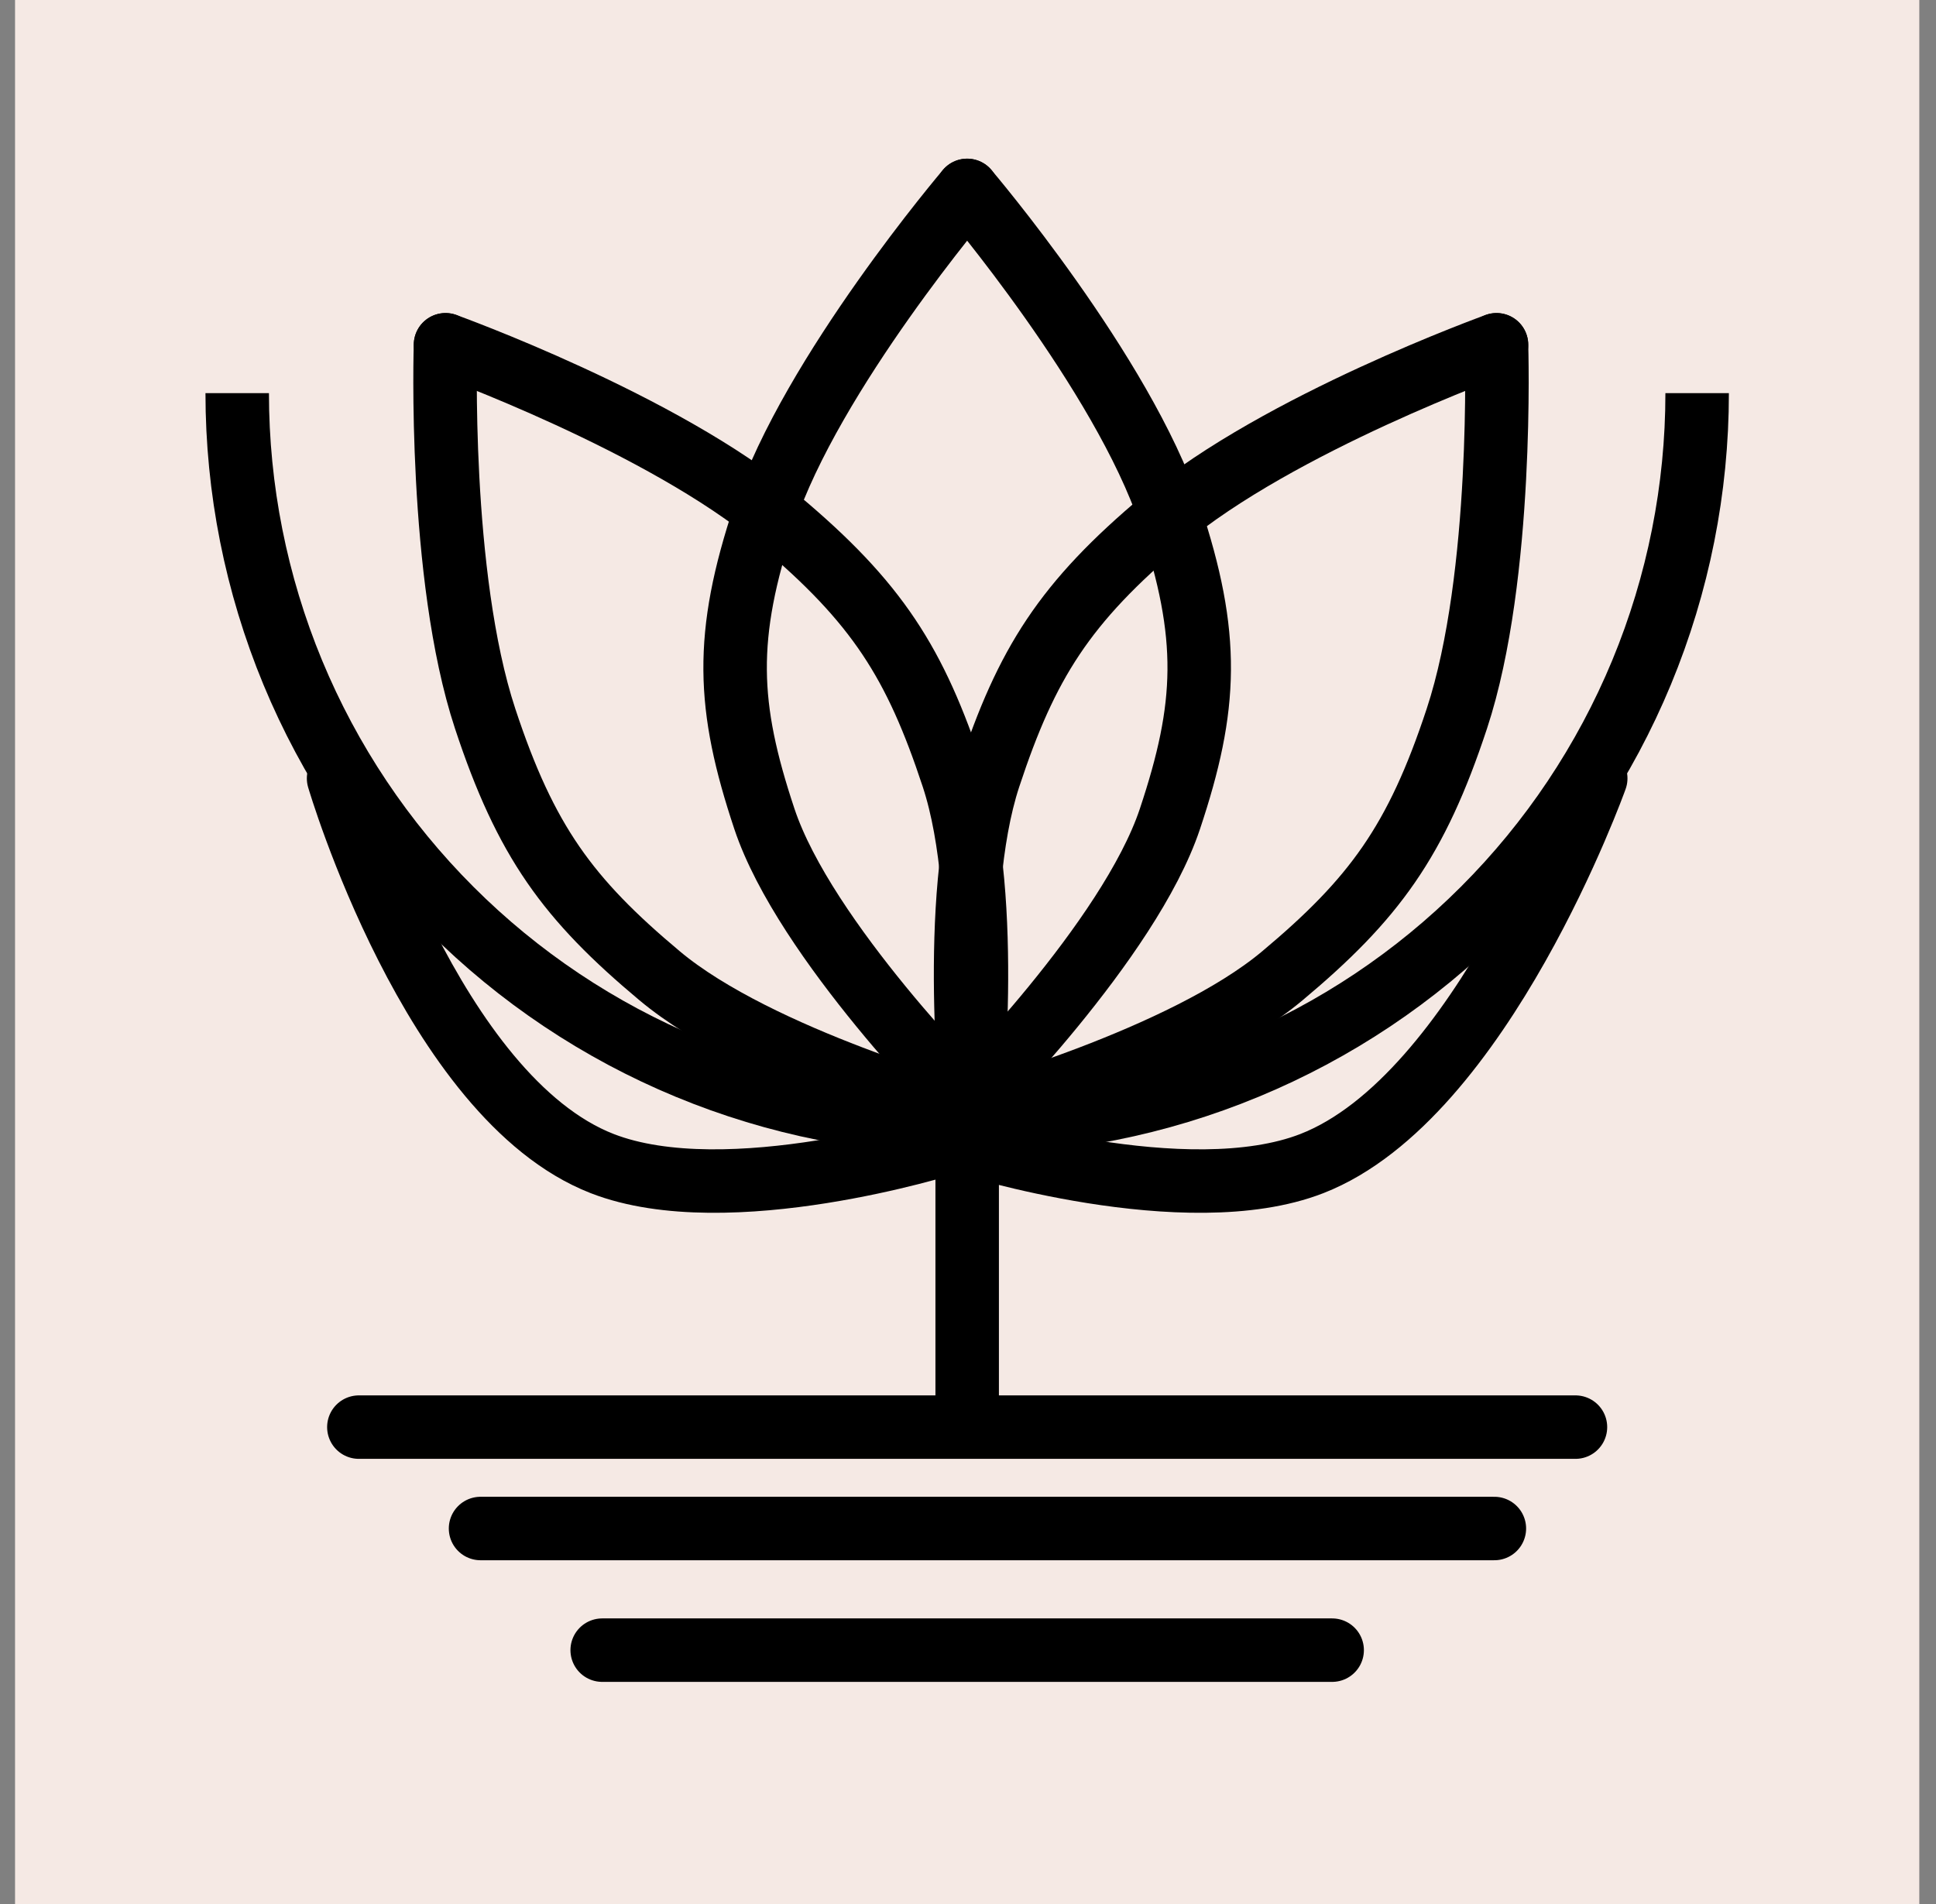
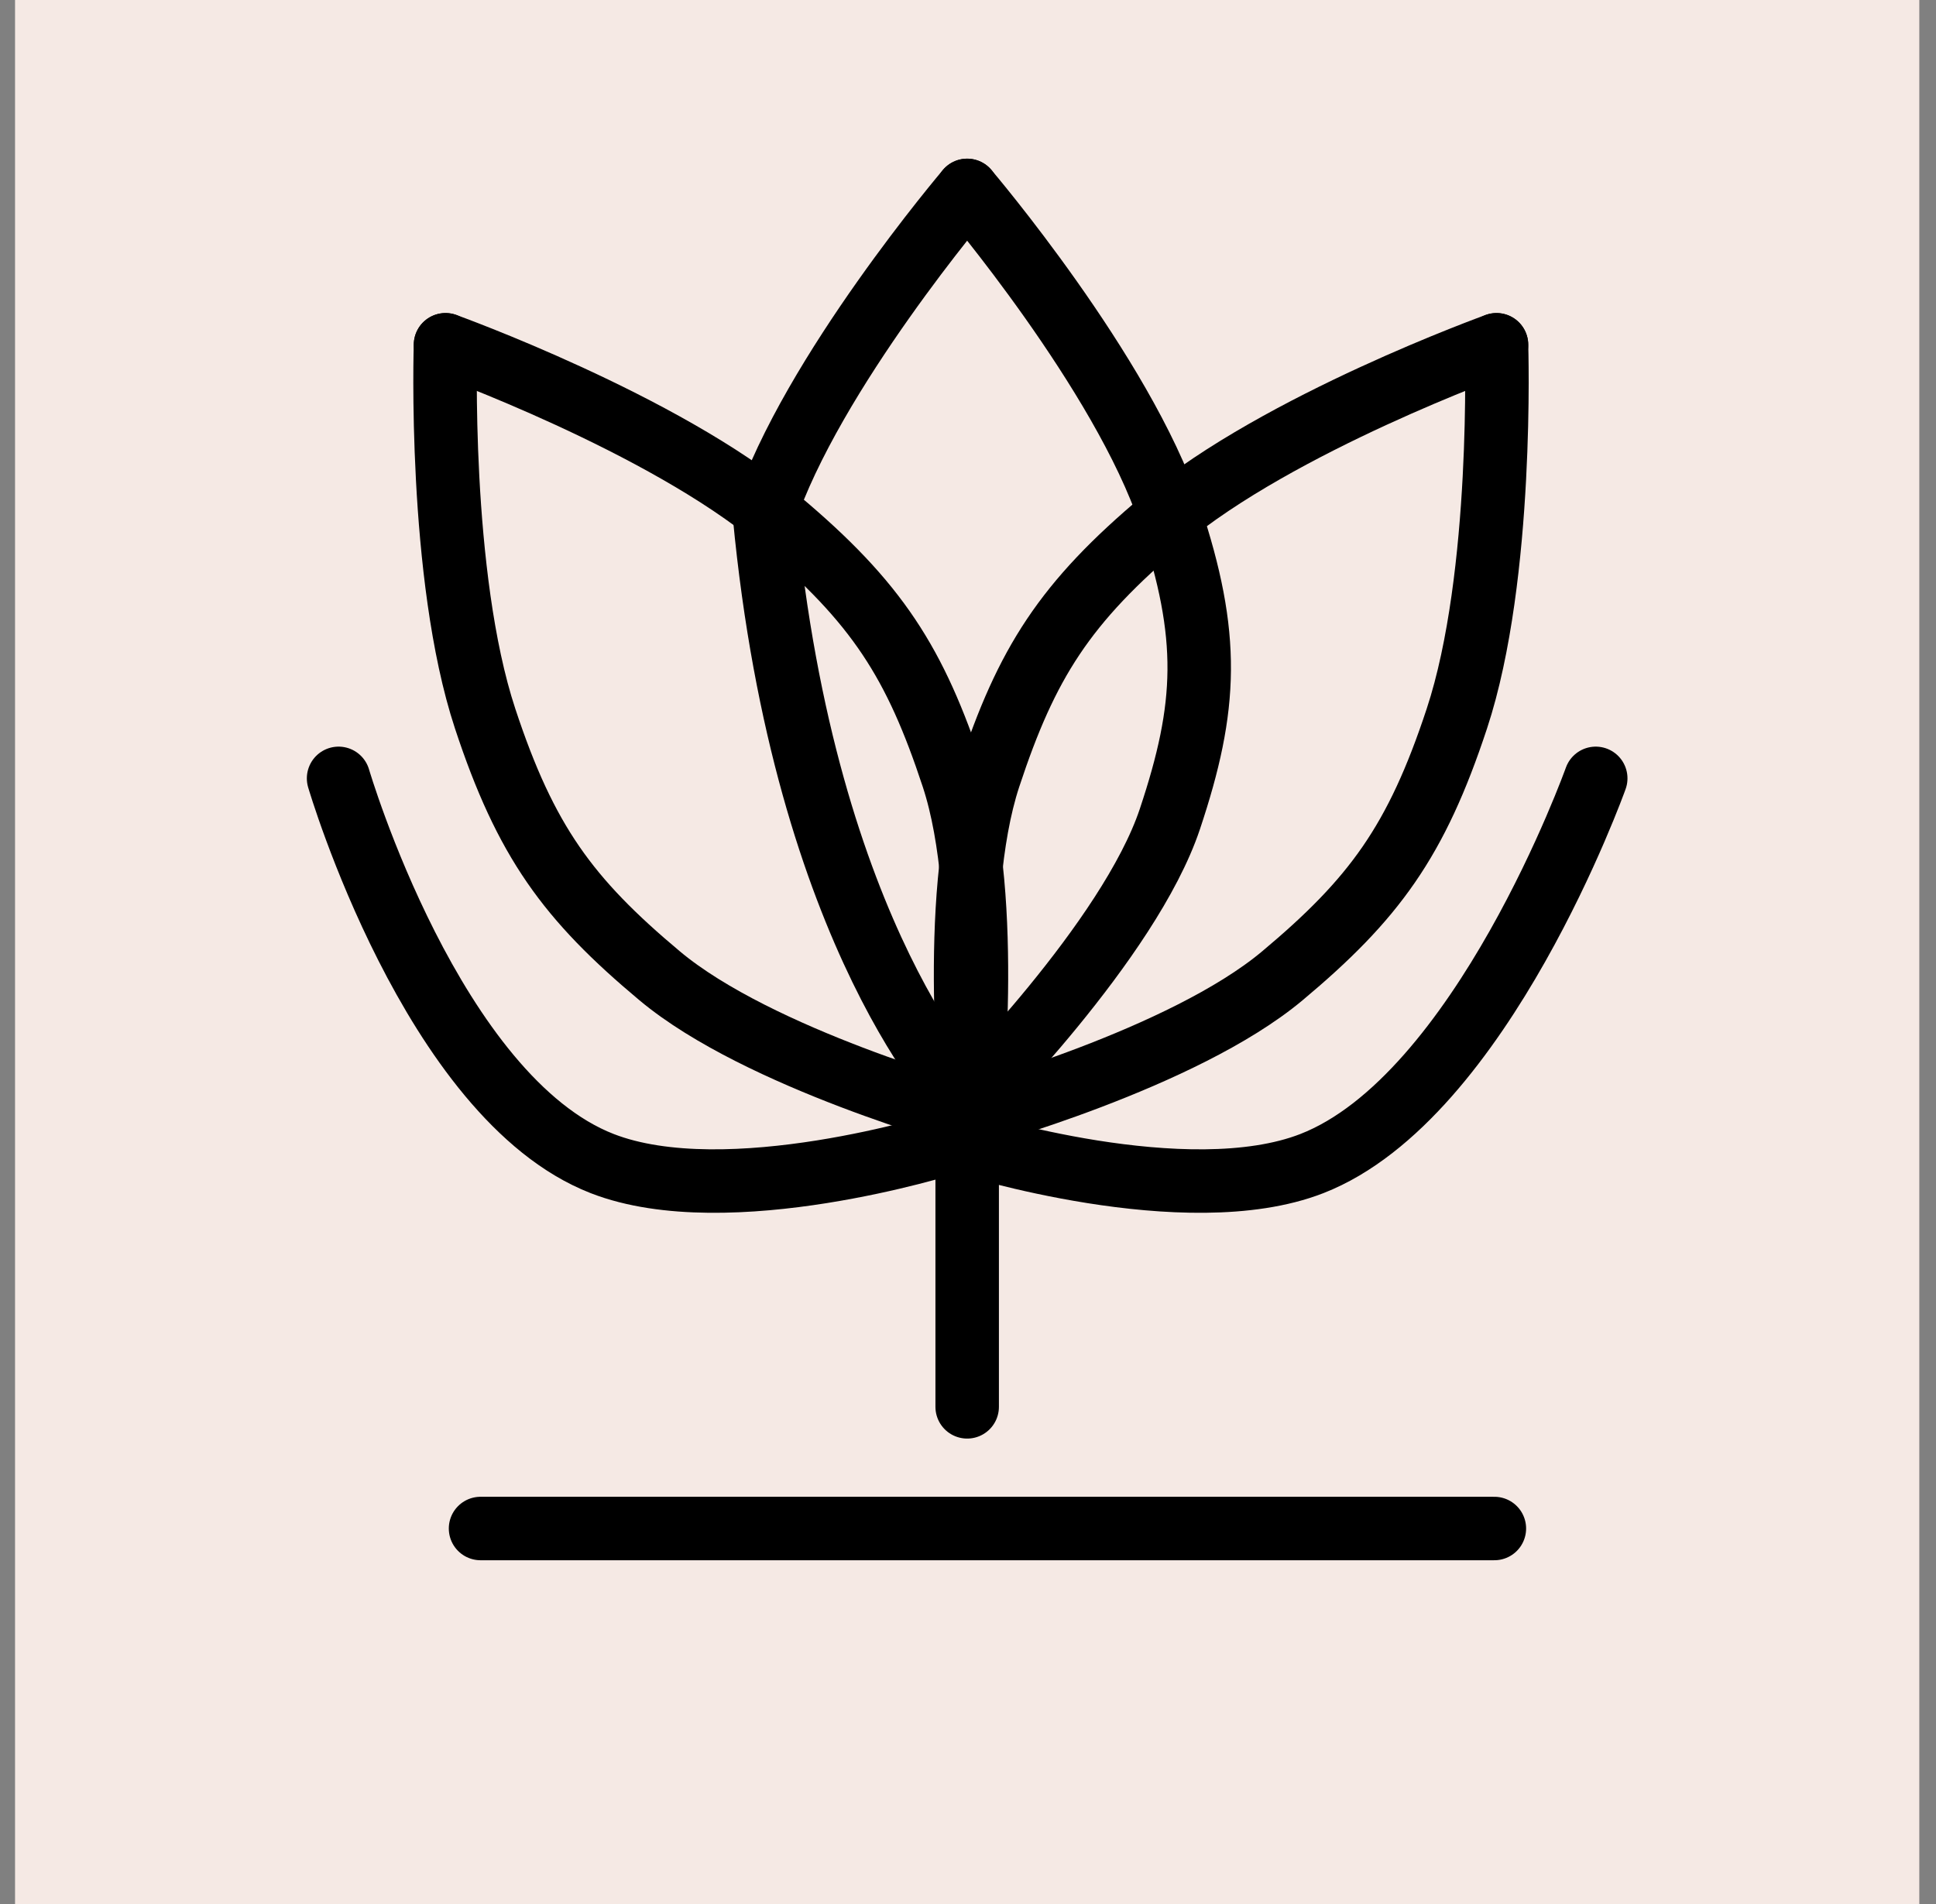
<svg xmlns="http://www.w3.org/2000/svg" width="61" height="60" viewBox="0 0 61 60" fill="none">
  <rect x="0" y="0" width="61" height="60" fill="#808080" stroke="none" />
  <rect width="60" height="60" transform="translate(0.474)" fill="#F5E9E4" />
-   <path d="M30.474 6C30.474 6 25.574 11.756 24.085 16.222C22.808 20.056 22.902 22.255 24.085 25.806C25.363 29.639 30.474 34.75 30.474 34.75" stroke="black" stroke-width="2" stroke-linecap="round" />
+   <path d="M30.474 6C30.474 6 25.574 11.756 24.085 16.222C25.363 29.639 30.474 34.75 30.474 34.75" stroke="black" stroke-width="2" stroke-linecap="round" />
  <path d="M14.037 10.865C14.037 10.865 13.799 18.138 15.286 22.646C16.563 26.515 17.893 28.33 20.787 30.752C23.912 33.367 30.541 35.183 30.541 35.183" stroke="black" stroke-width="2" stroke-linecap="round" />
  <path d="M30.473 6C30.473 6 35.373 11.756 36.862 16.222C38.139 20.056 38.046 22.255 36.862 25.806C35.584 29.639 30.473 34.75 30.473 34.75" stroke="black" stroke-width="2" stroke-linecap="round" />
  <path d="M14.038 10.865C14.038 10.865 20.885 13.33 24.524 16.377C27.649 18.993 28.843 20.899 30.025 24.483C31.302 28.352 30.541 35.183 30.541 35.183" stroke="black" stroke-width="2" stroke-linecap="round" />
  <path d="M47.152 10.865C47.152 10.865 47.391 18.138 45.903 22.646C44.627 26.515 43.296 28.33 40.402 30.752C37.278 33.367 30.649 35.183 30.649 35.183" stroke="black" stroke-width="2" stroke-linecap="round" />
  <path d="M47.152 10.865C47.152 10.865 40.305 13.33 36.665 16.377C33.541 18.993 32.346 20.899 31.164 24.483C29.888 28.352 30.649 35.183 30.649 35.183" stroke="black" stroke-width="2" stroke-linecap="round" />
  <path d="M30.474 35.389V44.333" stroke="black" stroke-width="2" stroke-linecap="round" />
-   <path d="M11.307 44.972H49.64" stroke="black" stroke-width="2" stroke-linecap="round" />
-   <path d="M53.474 12.389C53.474 15.409 52.879 18.4 51.723 21.191C50.567 23.981 48.873 26.517 46.737 28.652C44.601 30.788 42.066 32.482 39.275 33.638C36.485 34.794 33.494 35.389 30.474 35.389C27.453 35.389 24.462 34.794 21.672 33.638C18.881 32.482 16.346 30.788 14.21 28.652C12.074 26.517 10.38 23.981 9.224 21.191C8.069 18.4 7.474 15.409 7.474 12.389" stroke="black" stroke-width="2" />
  <path d="M10.668 24.528C10.668 24.528 13.621 34.581 18.974 36.667C22.932 38.209 29.835 36.028 29.835 36.028" stroke="black" stroke-width="2" stroke-linecap="round" />
  <path d="M50.279 24.528C50.279 24.528 46.687 34.581 41.335 36.667C37.376 38.209 30.474 36.028 30.474 36.028" stroke="black" stroke-width="2" stroke-linecap="round" />
  <path d="M15.141 48.167H47.085" stroke="black" stroke-width="2" stroke-linecap="round" />
-   <path d="M18.974 52L41.974 52" stroke="black" stroke-width="2" stroke-linecap="round" />
</svg>